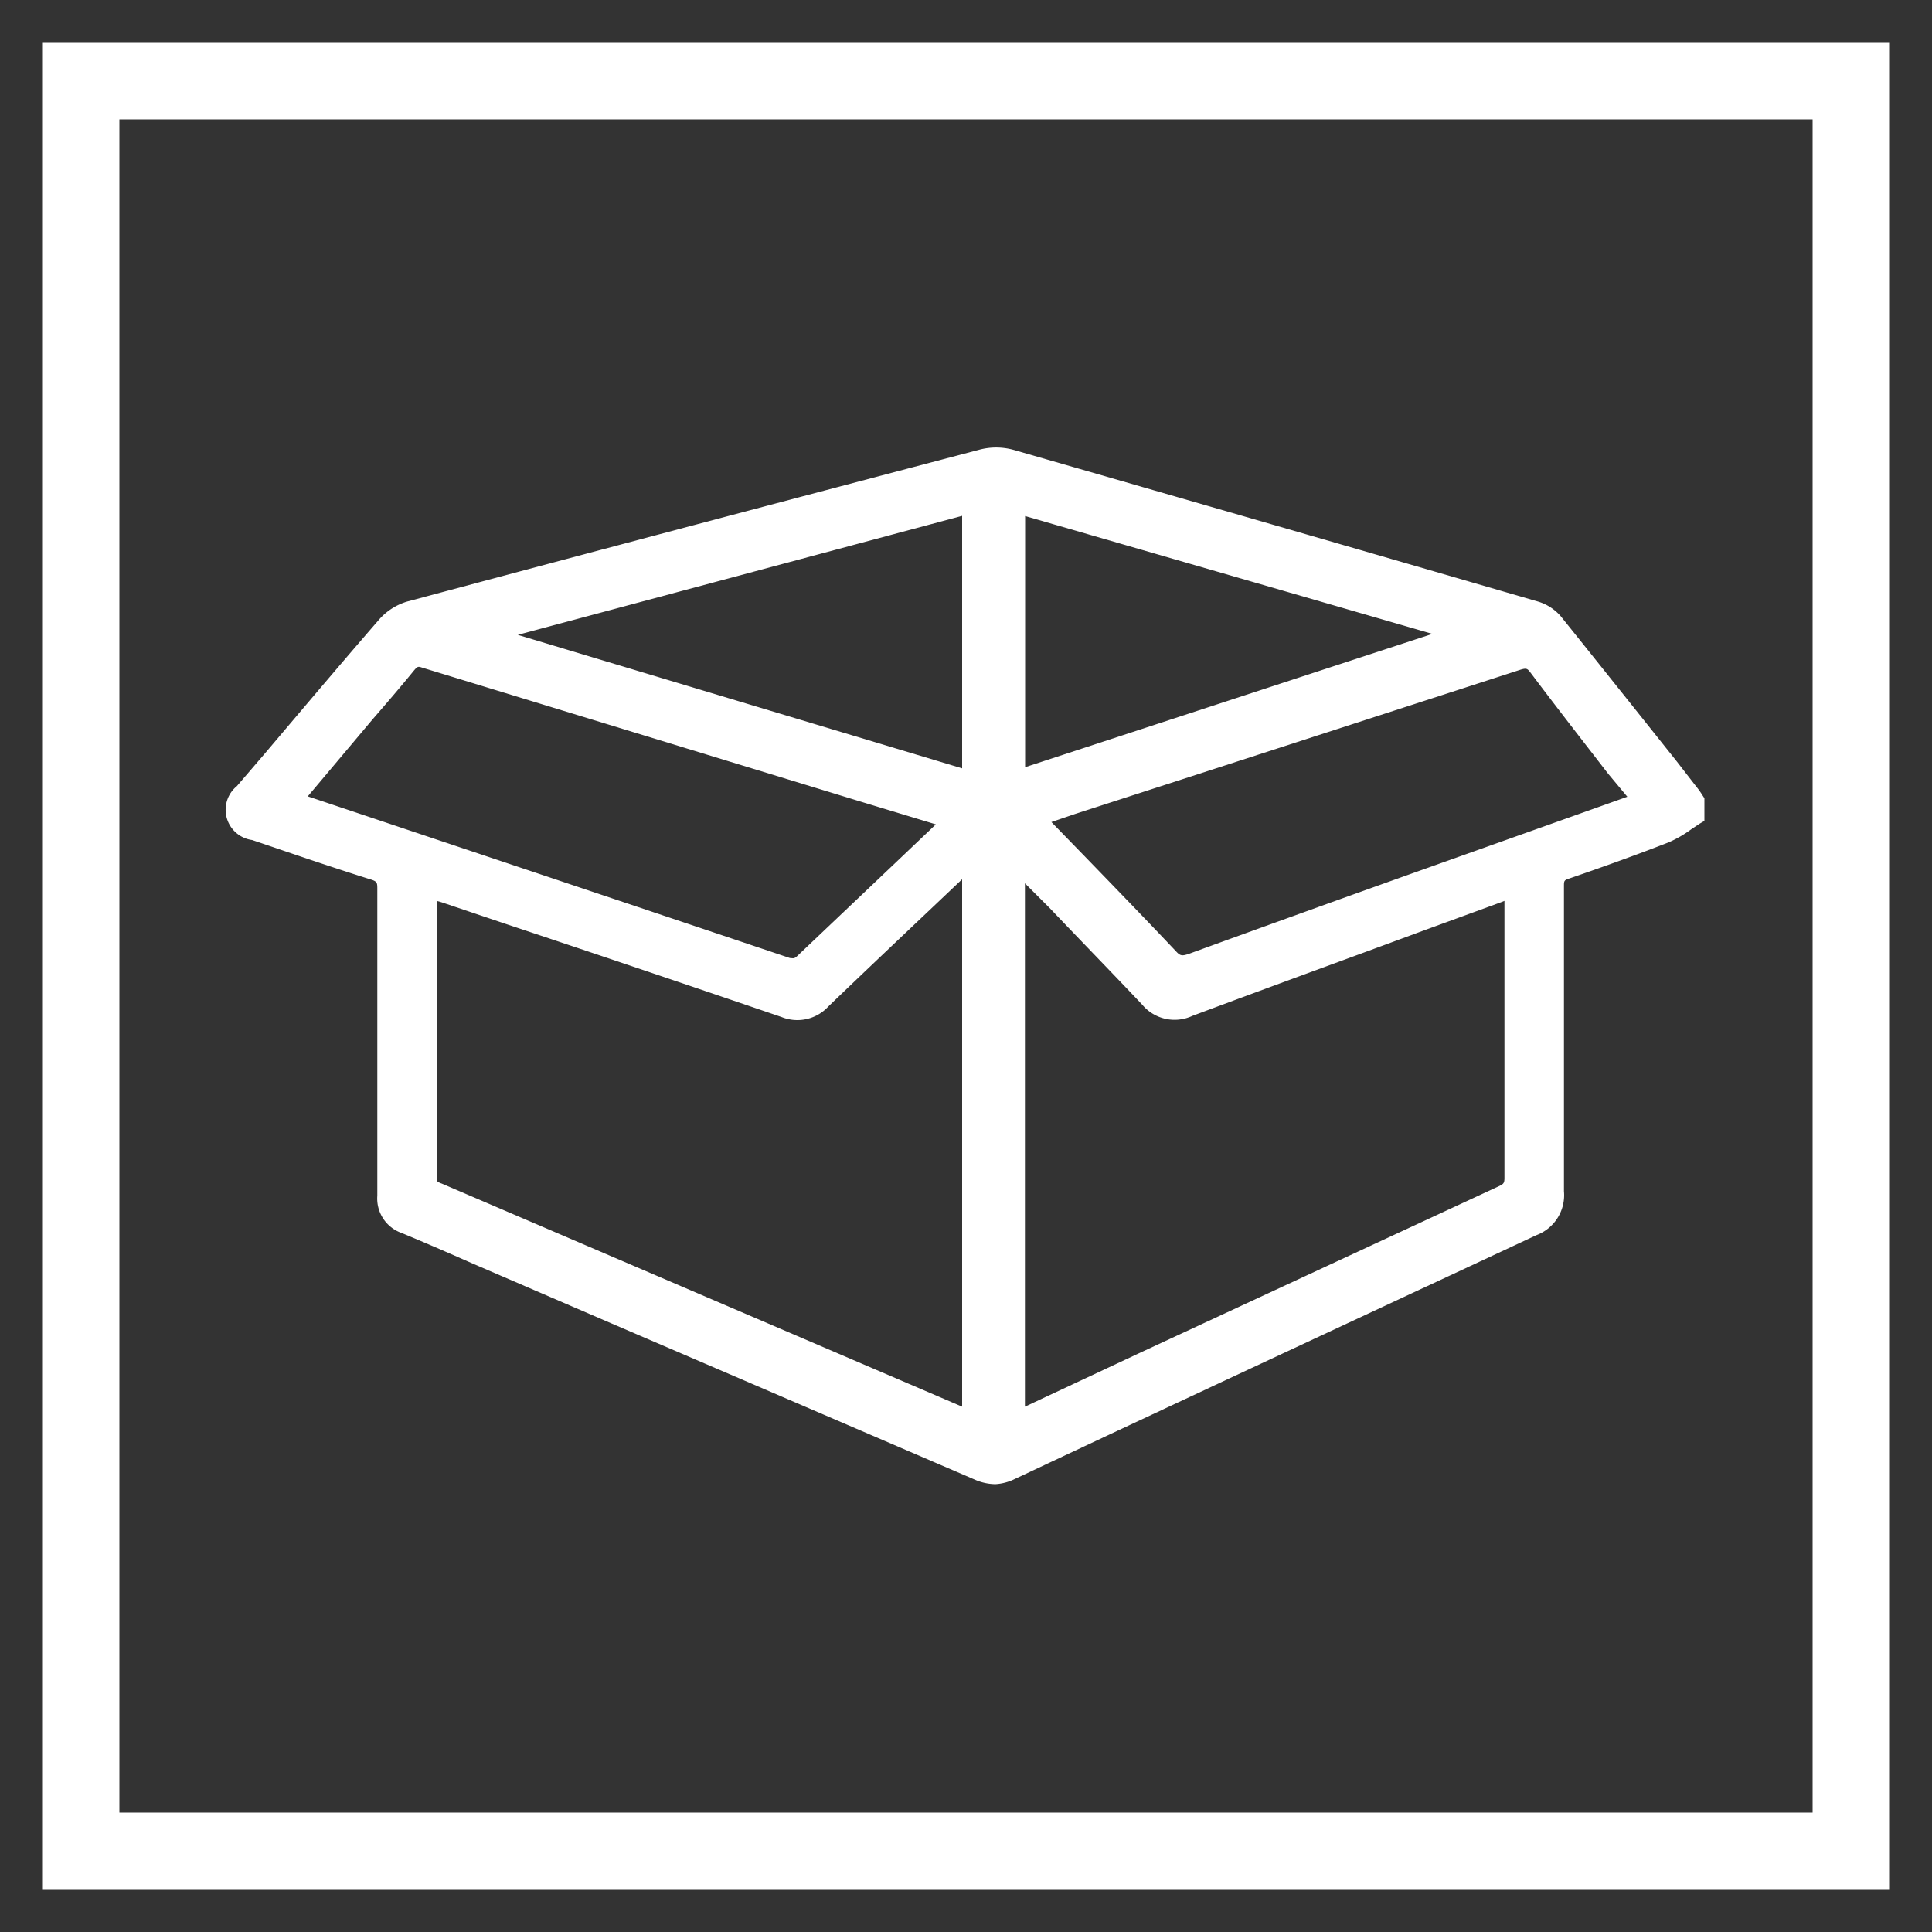
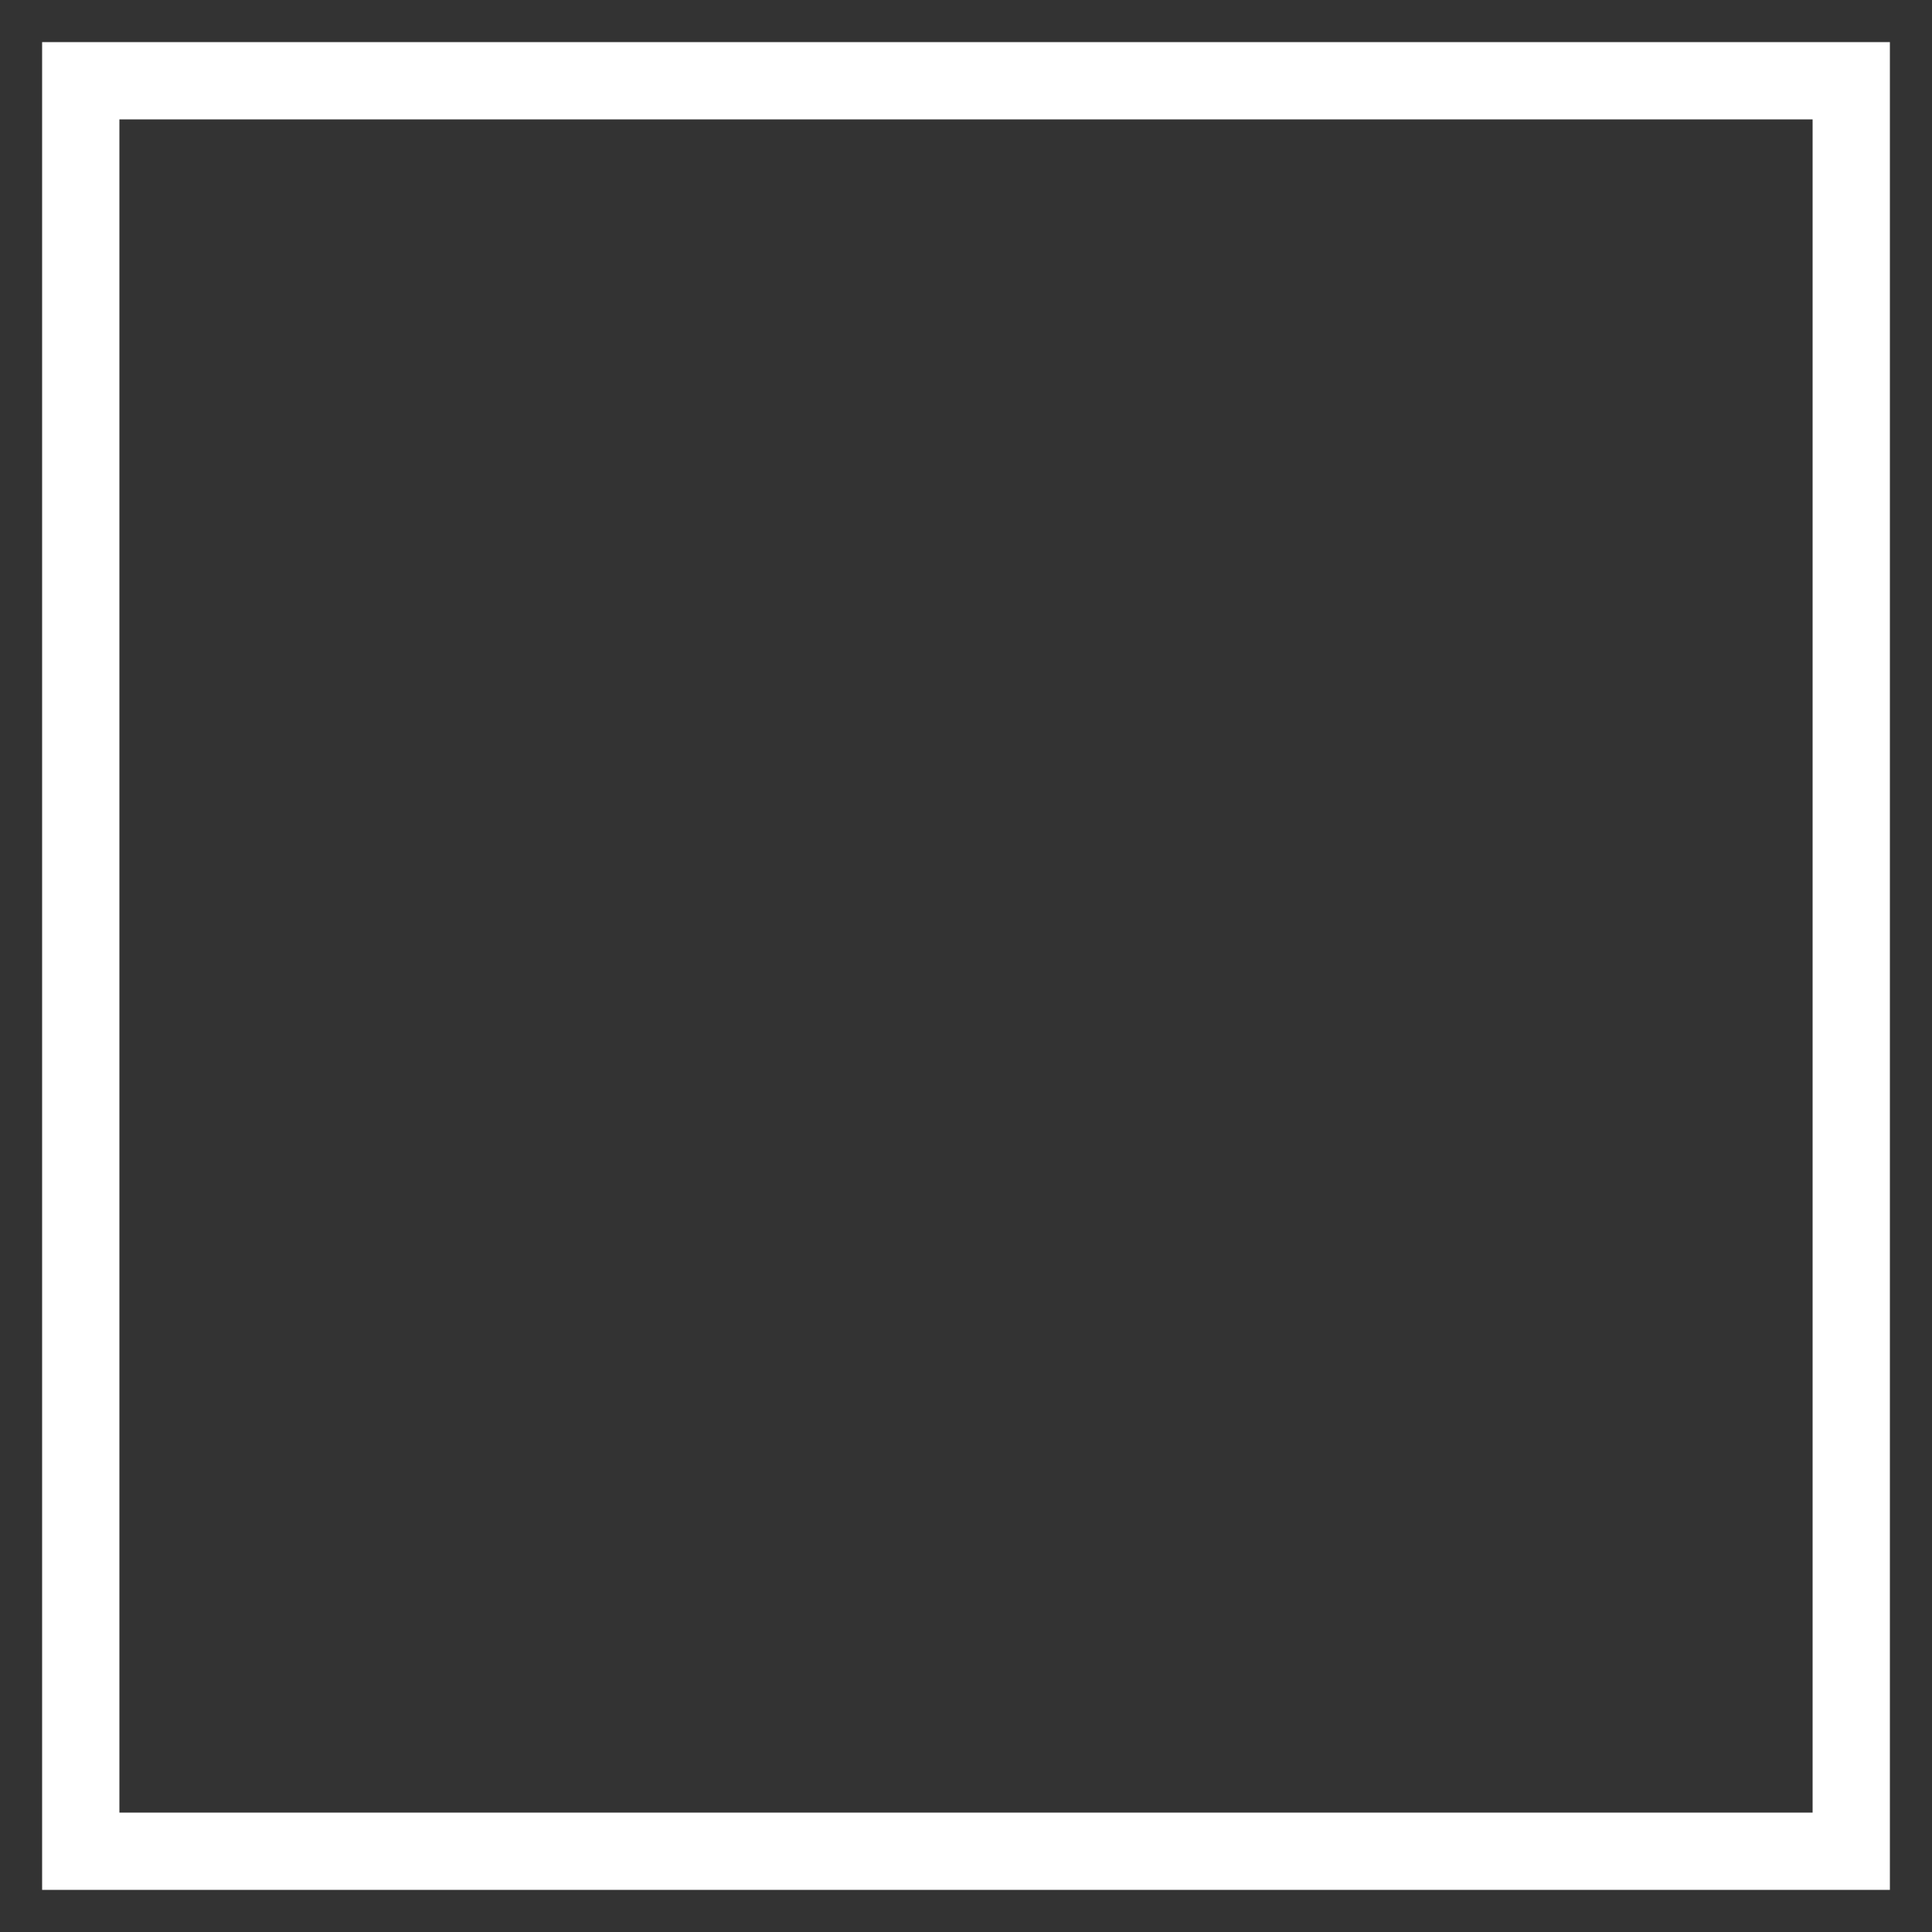
<svg xmlns="http://www.w3.org/2000/svg" id="Capa_1" data-name="Capa 1" viewBox="0 0 100 100">
  <rect x="0" y="0" width="100" height="100" fill="#333333" stroke="none" />
  <defs>
    <style>.cls-1{fill:#fff;}</style>
  </defs>
  <title>Box sqft</title>
-   <path class="cls-1" d="M87.78,42.21a10.1,10.1,0,0,1-1.54.92c-1.68.67-3.39,1.28-5.11,1.86a.78.78,0,0,0-.62.89c0,5.26,0,10.52,0,15.78a1.71,1.71,0,0,1-1.13,1.81q-13.52,6.27-27,12.63a2,2,0,0,1-1.8,0q-12.13-5.26-24.3-10.49c-1.78-.77-3.55-1.56-5.34-2.3A1.38,1.38,0,0,1,20,61.86c0-5.29,0-10.58,0-15.86a.89.89,0,0,0-.76-1c-2-.63-4-1.33-6.06-2-1.13-.38-1.33-1.09-.57-2,2.42-2.85,4.82-5.71,7.26-8.53a2.67,2.67,0,0,1,1.26-.81q14.79-4,29.61-7.87a2.93,2.93,0,0,1,1.5,0q13.58,3.87,27.11,7.81a2.11,2.11,0,0,1,1,.6q3.56,4.38,7.06,8.8c.12.15.22.31.33.47ZM50.32,44.34c-2.68,2.55-5.24,5-7.77,7.39a1.68,1.68,0,0,1-1.92.43c-5.86-2-11.74-4-17.62-5.93-.27-.09-.54-.15-.83-.22,0,.14-.05.22-.05.29,0,4.92,0,9.83,0,14.75,0,.46.26.56.58.69L49.6,73.27c.22.1.44.17.72.28Zm2.23,29.2c.23-.09.41-.14.58-.22q12.34-5.75,24.68-11.47a.84.84,0,0,0,.56-.89c0-4.77,0-9.54,0-14.3,0-.2,0-.39,0-.67l-.8.27c-5.33,2-10.67,3.91-16,5.89a1.65,1.65,0,0,1-2-.46c-2.1-2.21-4.23-4.39-6.35-6.59l-.59-.58Zm-3.2-31.11L22,34.1a.74.74,0,0,0-.92.31c-1.05,1.26-2.13,2.5-3.2,3.76L15.1,41.41a3,3,0,0,0,.35.18l25.27,8.47a.76.76,0,0,0,.9-.23c2.41-2.31,4.84-4.6,7.27-6.9C49,42.8,49.14,42.65,49.35,42.43Zm35.69-1c-1.84-2.37-3.63-4.65-5.39-7a.83.83,0,0,0-1.09-.32Q67,37.94,55.49,41.65l-2,.67.63.68c2.12,2.19,4.25,4.37,6.35,6.58a.94.94,0,0,0,1.2.26Q69.44,47,77.19,44.27ZM25,32.83,50.3,40.44V26.05Zm50.84,0L52.55,26.05v14.4Z" />
-   <path class="cls-1" d="M51.52,76.82a2.73,2.73,0,0,1-1.1-.25q-9.3-4-18.61-8l-7.35-3.17c-1.22-.54-2.44-1.07-3.67-1.58a1.89,1.89,0,0,1-1.26-1.93q0-3.59,0-7.19c0-2.89,0-5.77,0-8.66,0-.37,0-.42-.41-.54-1.65-.52-3.28-1.07-4.92-1.63l-1.15-.39a1.58,1.58,0,0,1-.79-2.79L13.71,39c1.94-2.29,3.88-4.59,5.85-6.86a3.13,3.13,0,0,1,1.5-1c9.66-2.59,19.63-5.23,29.62-7.86a3.39,3.39,0,0,1,1.76,0Q66,27.18,79.55,31.12a2.53,2.53,0,0,1,1.23.77c2,2.49,4,5,6,7.51l1,1.29c.09.11.18.23.26.35l.18.28v1.17l-.24.14-.45.3a6,6,0,0,1-1.16.67c-1.54.6-3.22,1.21-5.14,1.87-.27.09-.28.11-.28.4q0,3.57,0,7.13c0,2.89,0,5.77,0,8.66a2.21,2.21,0,0,1-1.42,2.27c-8.57,4-17.39,8.1-27,12.62A2.62,2.62,0,0,1,51.52,76.82Zm0-52.64a2.07,2.07,0,0,0-.57.07C41,26.87,31,29.52,21.32,32.11a2.17,2.17,0,0,0-1,.66c-2,2.26-3.89,4.55-5.83,6.85L13.05,41.3c-.25.3-.36.56-.32.72s.29.34.67.47l1.15.39c1.63.56,3.26,1.11,4.9,1.63A1.37,1.37,0,0,1,20.56,46c0,2.89,0,5.78,0,8.66q0,3.6,0,7.2a.91.91,0,0,0,.64,1c1.24.51,2.47,1,3.69,1.58l7.35,3.17,18.61,8a1.47,1.47,0,0,0,1.38,0C61.79,71.13,70.62,67,79.19,63A1.24,1.24,0,0,0,80,61.66q0-4.32,0-8.66c0-2.37,0-4.75,0-7.12a1.25,1.25,0,0,1,1-1.36c1.9-.65,3.57-1.25,5.09-1.85a5.31,5.31,0,0,0,1-.56l.26-.17,0-.35a2.83,2.83,0,0,0-.2-.28L86,40c-2-2.51-4-5-6-7.51a1.55,1.55,0,0,0-.72-.44q-13.56-3.93-27.11-7.81A2.46,2.46,0,0,0,51.5,24.18Zm-.68,50.11-1-.37-.47-.19L22.5,62.2a1.16,1.16,0,0,1-.88-1.15q0-5.46,0-10.91V46.3a.92.92,0,0,1,0-.26l.11-.65.8.2a5.72,5.72,0,0,1,.59.17l3.36,1.12c4.76,1.6,9.52,3.19,14.26,4.81a1.19,1.19,0,0,0,1.41-.32c1.84-1.77,3.69-3.52,5.59-5.32l3-2.87ZM22.64,46.64v3.5c0,3.64,0,7.27,0,10.91a.28.28,0,0,0,0,.1.74.74,0,0,0,.22.11L49.8,72.81h0V45.51l-1.34,1.27c-1.9,1.8-3.75,3.55-5.58,5.31a2.18,2.18,0,0,1-2.43.55q-7.11-2.43-14.25-4.81L22.85,46.7ZM52.05,74.26V43.34l1.08,1,.37.37,1.55,1.59c1.61,1.66,3.21,3.32,4.8,5a1.19,1.19,0,0,0,1.5.34q6-2.25,12.07-4.46l3.93-1.44.51-.17.92-.32,0,.91c0,.17,0,.31,0,.45v4c0,3.44,0,6.89,0,10.33A1.32,1.32,0,0,1,78,62.3q-9.27,4.29-18.53,8.61l-6.15,2.86-.41.16Zm1-28.54V72.81l6-2.81L77.6,61.39c.23-.11.27-.16.27-.43,0-3.44,0-6.89,0-10.33v-4l-.15.06-3.94,1.44c-4,1.48-8.05,2.95-12.06,4.45A2.18,2.18,0,0,1,59.12,52c-1.58-1.67-3.19-3.32-4.79-5Zm-12,4.9a1.78,1.78,0,0,1-.48-.08q-9.63-3.26-19.28-6.47l-6-2a.93.93,0,0,1-.27-.13l-.7-.36,4.18-4.94c.73-.84,1.45-1.69,2.16-2.54a1.24,1.24,0,0,1,1.46-.47l22.9,7,5.24,1.59-.73.79a3.19,3.19,0,0,1-.3.32l-2.35,2.23L42,50.19A1.32,1.32,0,0,1,41,50.62Zm-25.12-9.4,5.67,1.9q9.65,3.23,19.29,6.47c.17,0,.2.06.39-.12l4.92-4.67,2.24-2.13-3.7-1.12-22.91-7c-.18-.06-.22-.06-.39.14-.71.87-1.44,1.72-2.17,2.56Zm45.27,9.23a1.42,1.42,0,0,1-1.06-.52c-1.54-1.64-3.11-3.25-4.67-4.87l-2.84-3,1.44-.49c.44-.15.86-.3,1.28-.43l5.5-1.78L78.4,33.69a1.32,1.32,0,0,1,1.65.5c1.32,1.73,2.66,3.45,4,5.2l1.79,2.3-12.52,4.5c-3.83,1.37-7.65,2.73-11.47,4.12A2,2,0,0,1,61.19,50.45Zm-6.78-7.9,1.77,1.82c1.56,1.61,3.13,3.23,4.68,4.87.22.24.31.25.67.13Q67.26,47.29,73,45.24l11.23-4-1-1.2c-1.36-1.76-2.7-3.48-4-5.21-.18-.24-.22-.26-.55-.16L61.15,40.35l-5.5,1.78Zm-2.36-1.41V25.38L77.51,32.8Zm1-14.43v13l21.08-6.9ZM50.8,41.11,23.15,32.8,50.8,25.4Zm-24-8.25,23,6.91V26.7Z" />
  <path class="cls-1" d="M97.82,97.82H2.18V2.18H97.82Zm-91.64-4H93.82V6.18H6.18Z" />
</svg>